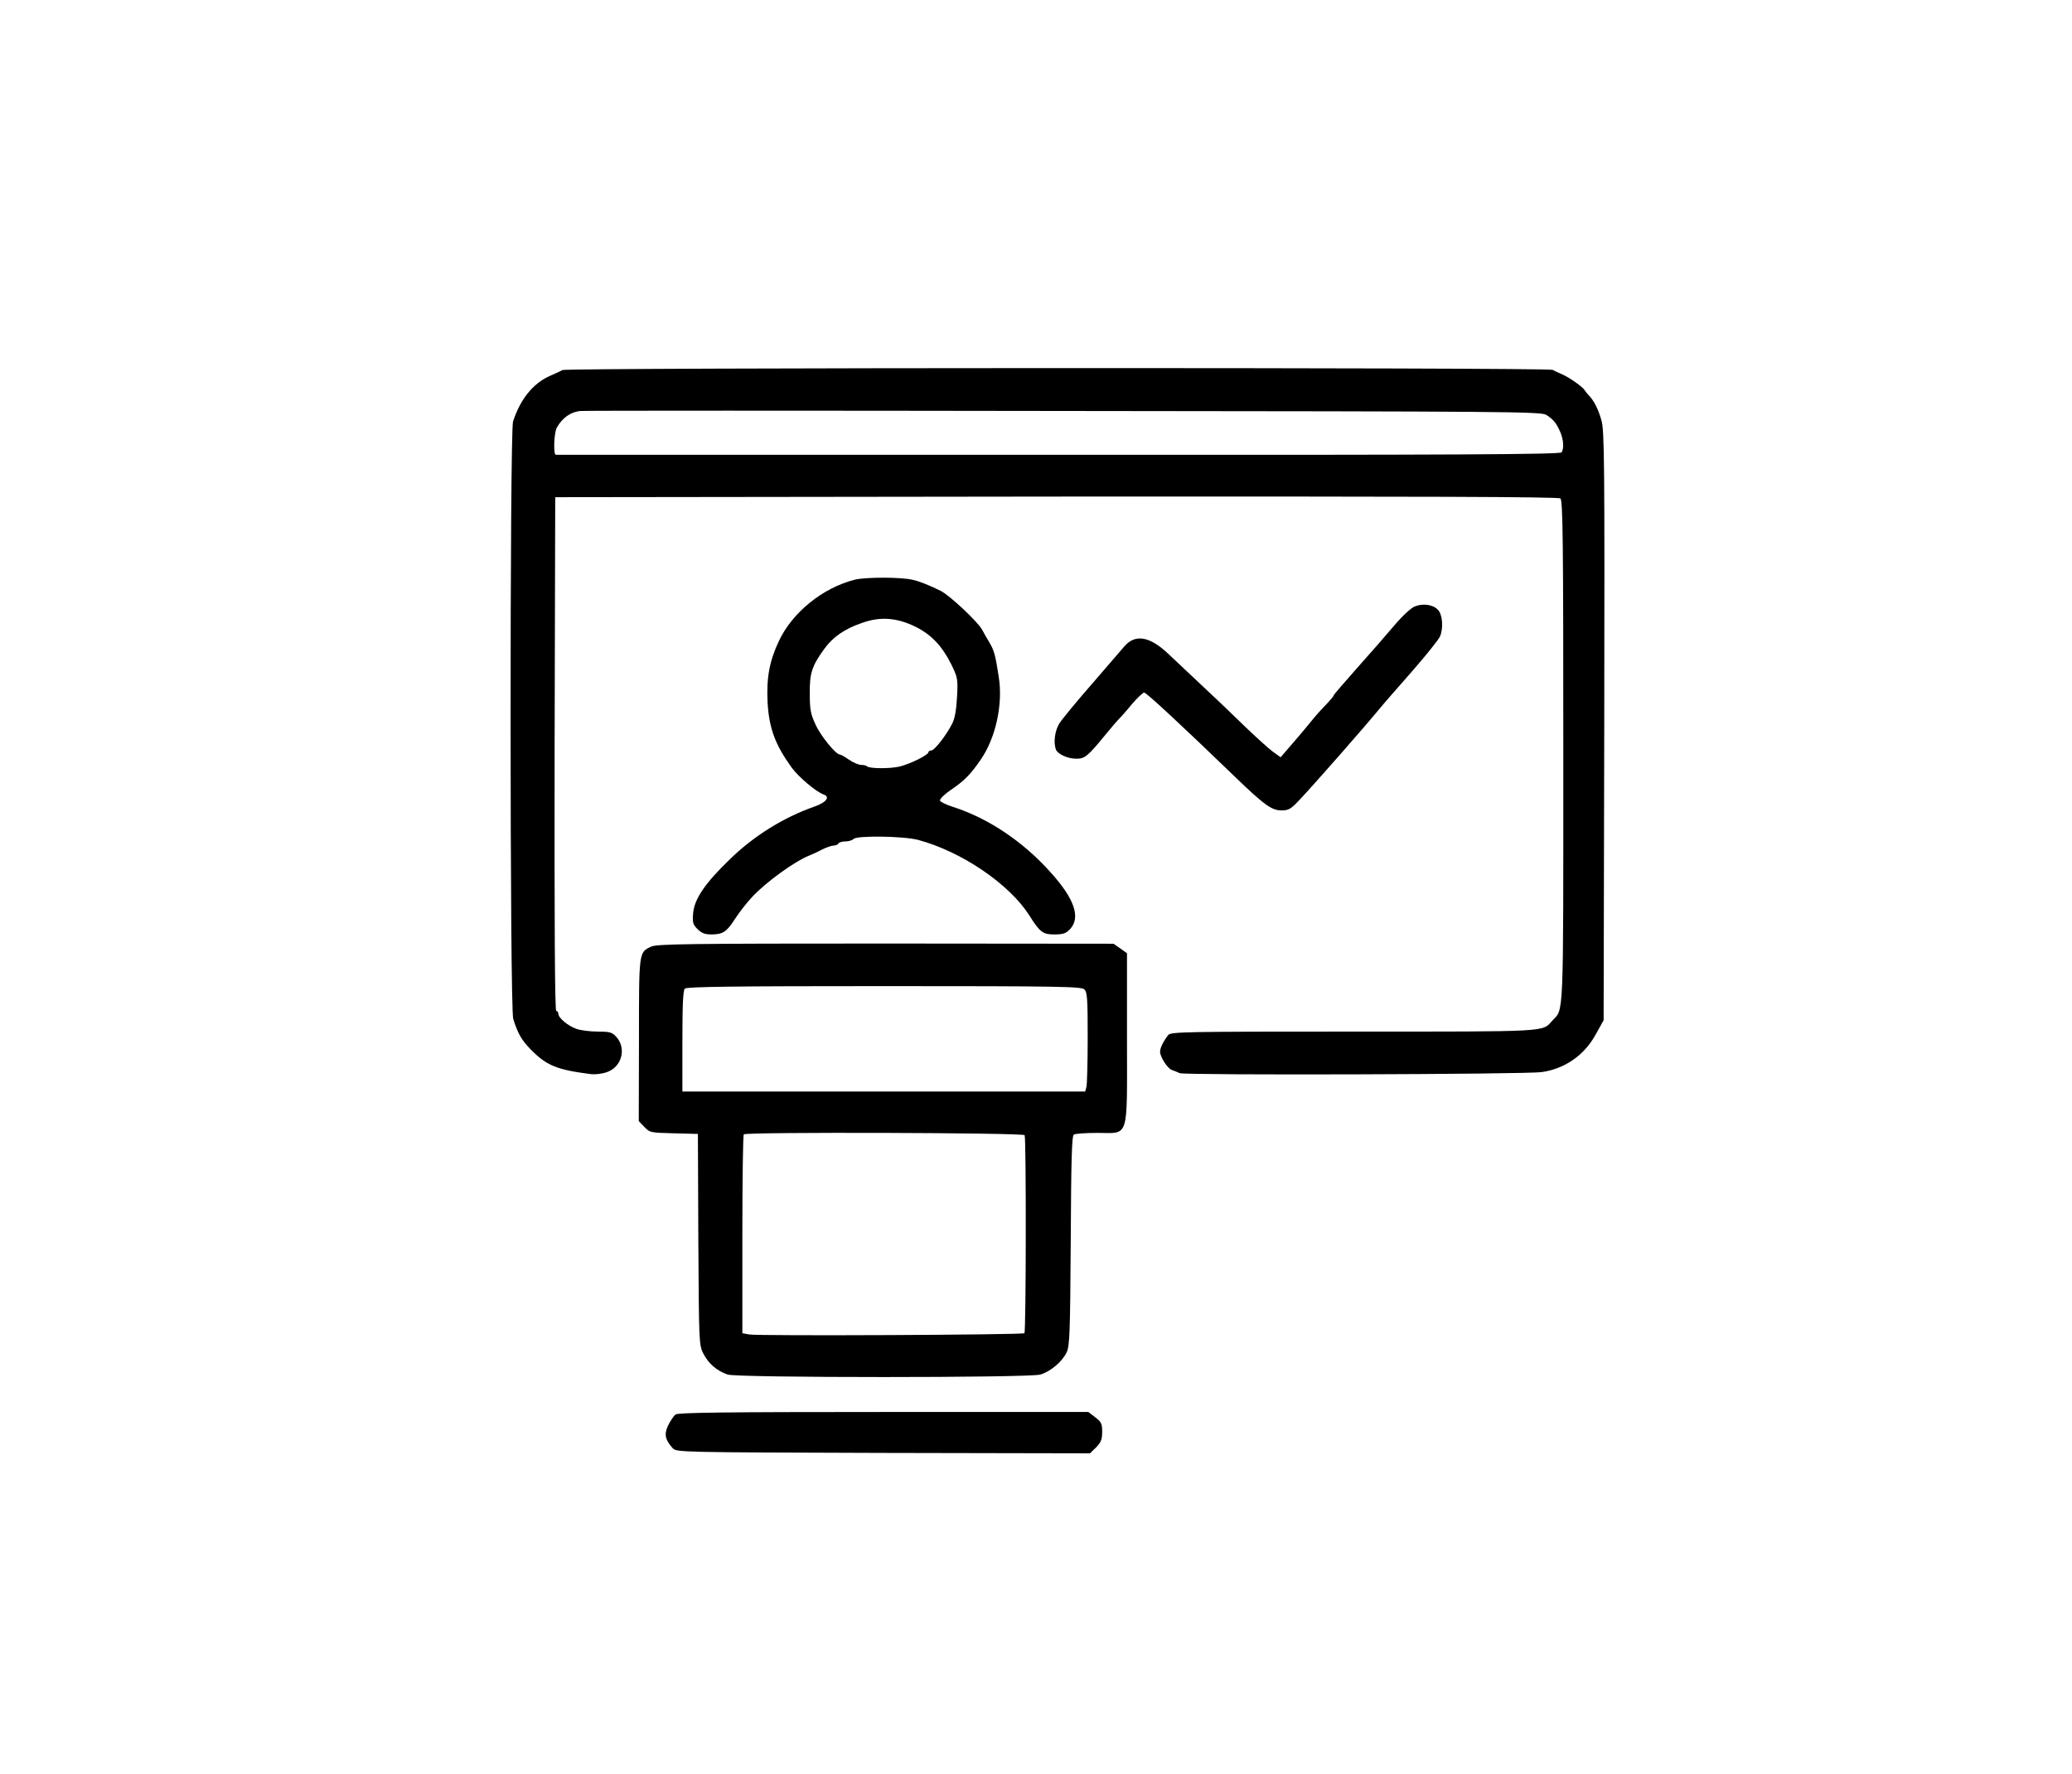
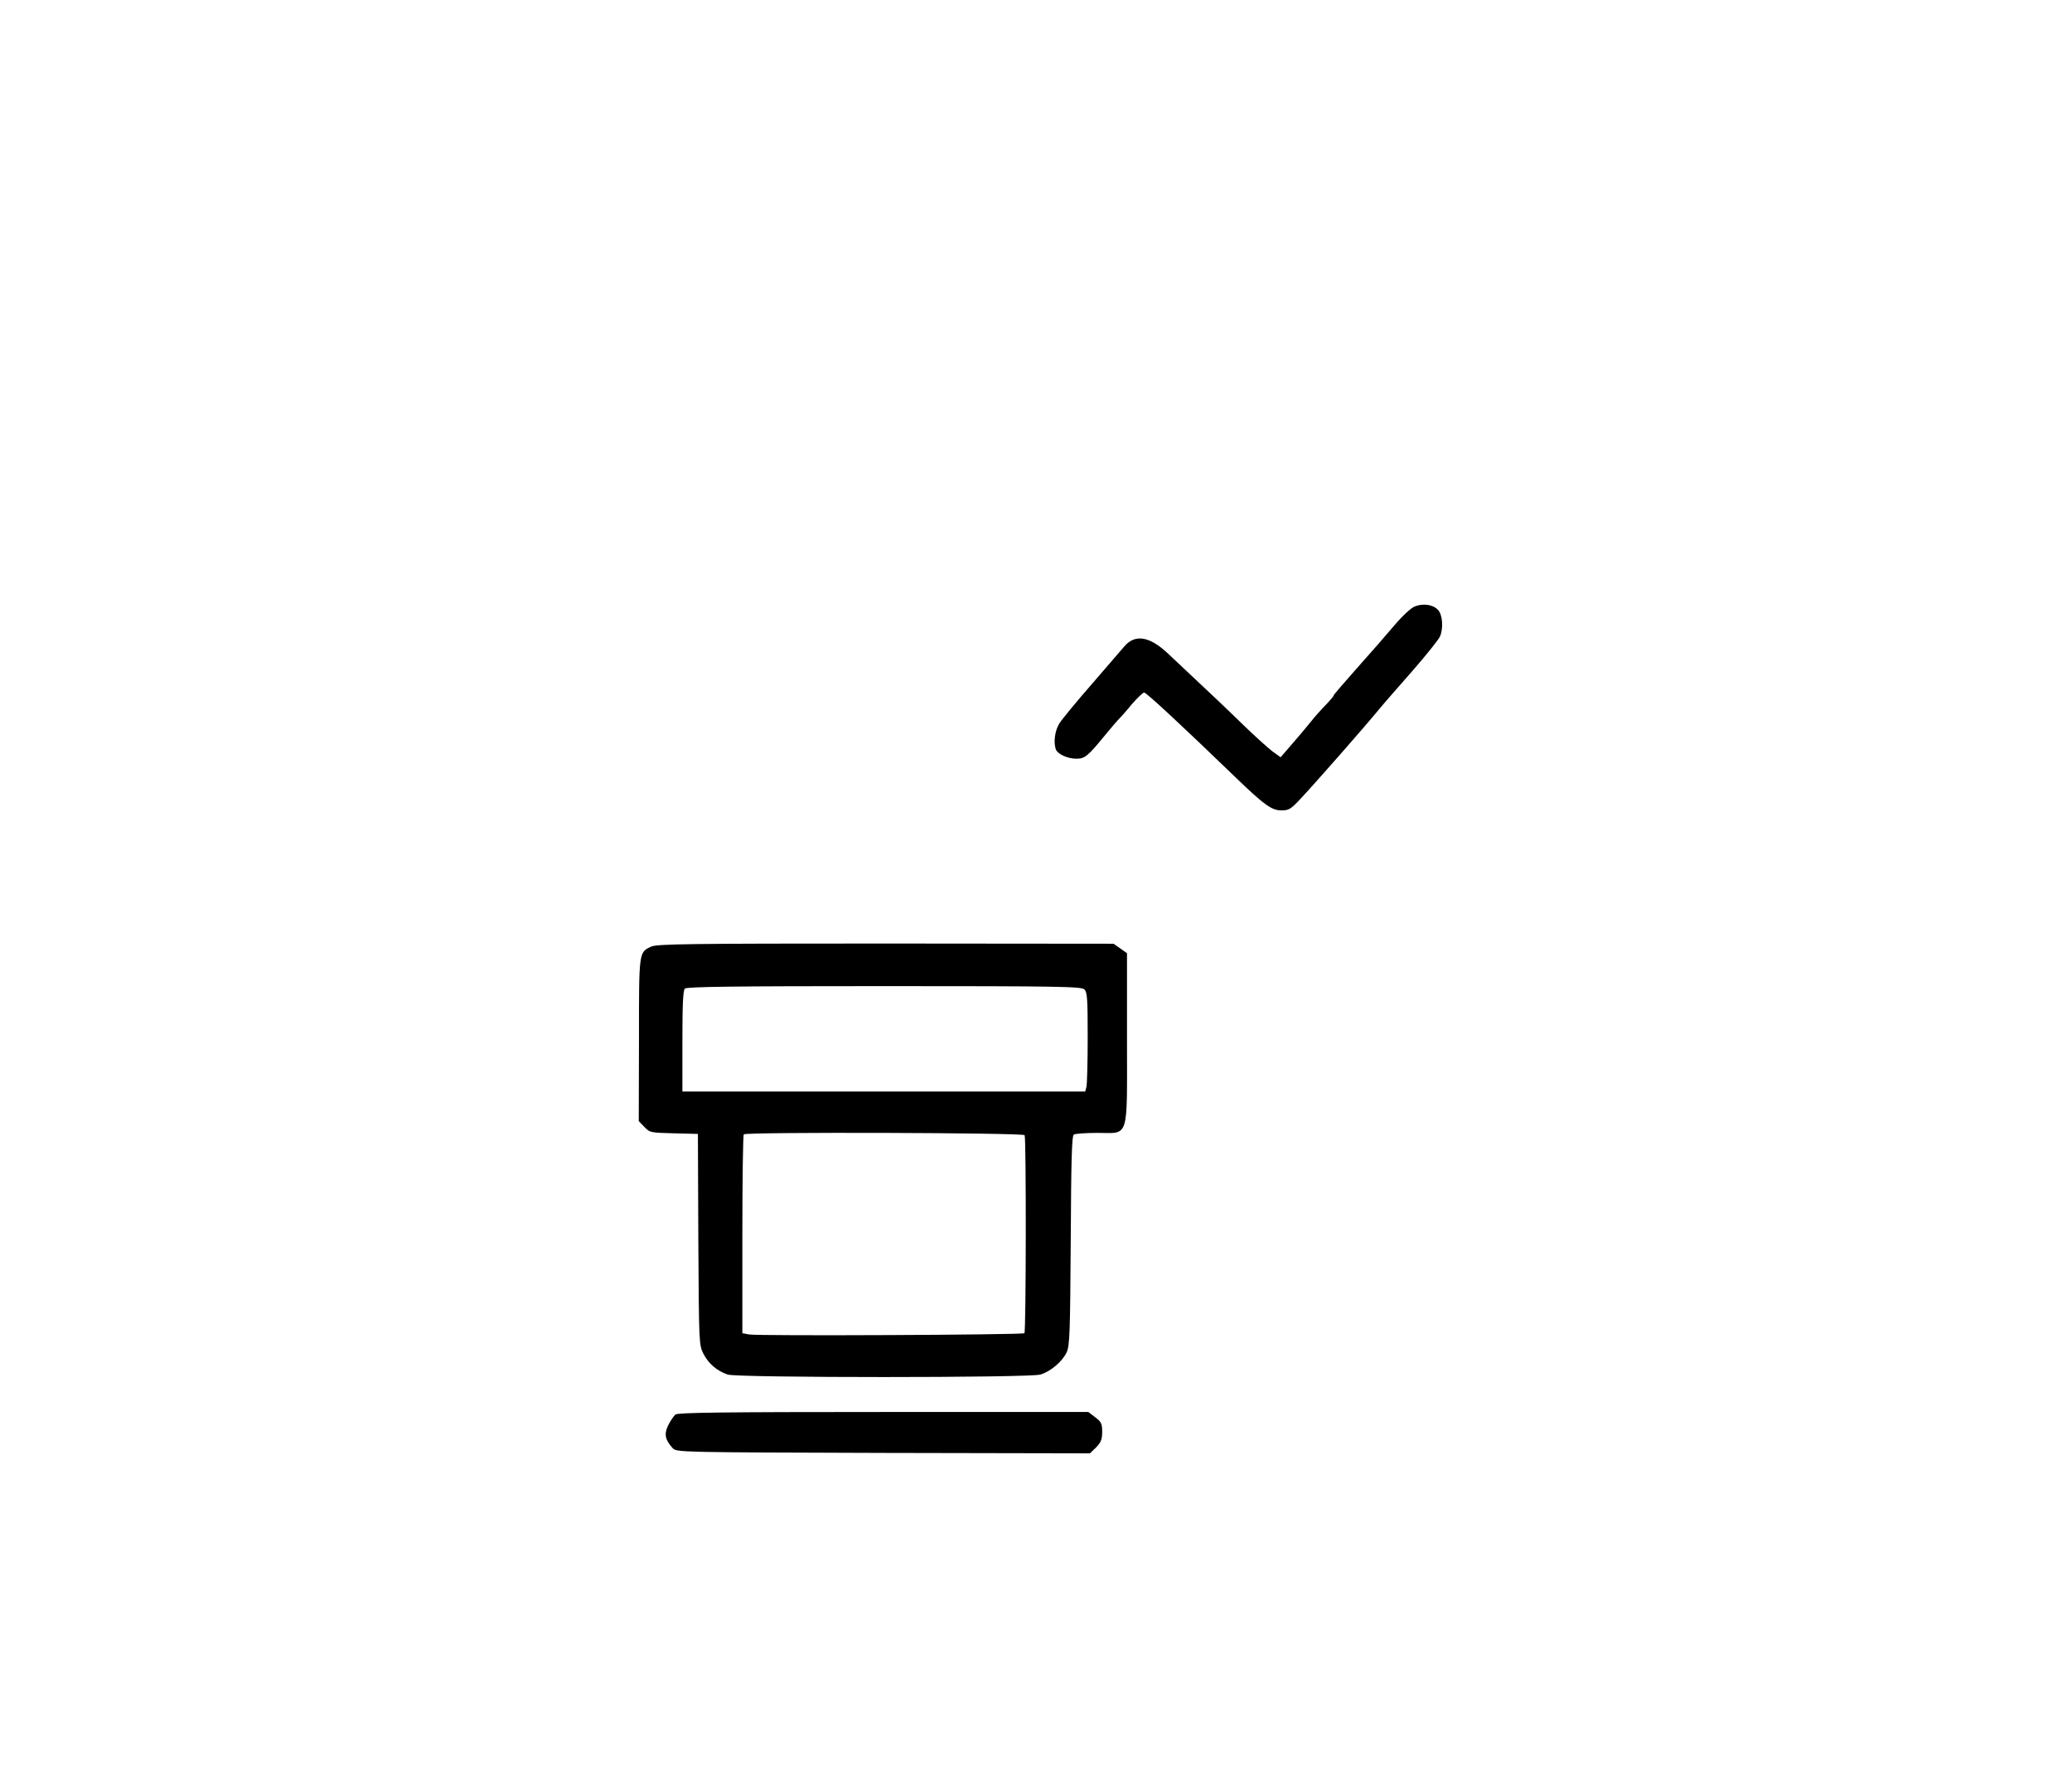
<svg xmlns="http://www.w3.org/2000/svg" version="1.0" width="1002pt" height="858pt" viewBox="0 0 1002 858" preserveAspectRatio="xMidYMid meet">
  <g transform="translate(0,858) scale(0.1,-0.1)" fill="#000000" stroke="none">
-     <path d="M2720 6790 c-8 -5 -35 -17 -60 -28 -82 -36 -144 -113 -179 -221 -16 -50 -16 -2841 1 -2890 23 -73 41 -103 86 -149 76 -77 126 -97 292 -118 19 -2 53 2 75 10 73 25 96 117 44 172 -19 21 -32 24 -88 24 -36 0 -83 6 -103 13 -42 15 -88 53 -88 74 0 7 -5 13 -10 13 -7 0 -9 416 -8 1243 l3 1242 2424 3 c1783 1 2427 -1 2437 -9 12 -10 14 -216 14 -1226 0 -1322 3 -1239 -54 -1301 -49 -54 -7 -52 -959 -52 -830 0 -885 -1 -898 -17 -23 -30 -39 -62 -39 -80 0 -26 37 -83 58 -89 9 -3 26 -10 37 -15 23 -11 1671 -6 1750 5 112 16 206 81 261 181 l39 70 3 1424 c2 1275 1 1431 -14 1479 -15 53 -35 93 -61 120 -7 7 -16 18 -20 25 -11 17 -72 60 -108 76 -16 7 -38 17 -47 22 -23 12 -4768 11 -4788 -1z m4758 -217 c34 -22 49 -40 67 -82 16 -37 19 -79 7 -99 -7 -10 -476 -13 -2433 -12 -1333 0 -2427 0 -2431 0 -13 0 -9 109 5 132 27 48 69 77 116 80 25 2 1080 2 2344 0 2160 -2 2299 -3 2325 -19z" />
-     <path d="M4134 5776 c-155 -39 -302 -158 -367 -296 -46 -98 -61 -177 -55 -298 7 -123 36 -203 115 -313 33 -46 120 -120 156 -132 33 -12 13 -38 -43 -58 -151 -53 -296 -143 -413 -258 -119 -115 -169 -190 -175 -258 -4 -45 -1 -55 21 -77 20 -20 36 -26 67 -26 56 0 74 12 115 76 20 31 57 78 82 105 66 71 205 172 275 200 15 6 44 19 64 30 21 10 46 19 56 19 9 0 20 5 23 10 3 6 19 10 34 10 15 0 32 5 39 12 17 17 243 14 313 -5 208 -56 439 -212 536 -364 53 -84 66 -93 123 -93 42 0 55 5 75 26 52 56 21 147 -95 275 -132 148 -302 262 -472 316 -32 10 -60 24 -62 30 -3 7 20 30 52 52 65 44 95 74 145 147 72 104 108 267 87 399 -16 106 -23 129 -44 165 -12 19 -28 48 -36 63 -19 37 -157 167 -201 189 -55 27 -102 46 -134 53 -54 14 -228 14 -281 1z m294 -228 c76 -38 128 -93 172 -181 31 -64 33 -70 28 -160 -3 -60 -11 -104 -23 -127 -29 -57 -86 -130 -101 -130 -8 0 -14 -4 -14 -8 0 -14 -90 -58 -140 -70 -48 -11 -145 -10 -157 1 -3 4 -16 7 -28 7 -12 0 -39 11 -59 25 -20 14 -40 25 -44 25 -20 0 -94 91 -118 145 -24 51 -28 74 -28 150 -1 99 10 133 70 216 42 58 98 97 183 126 88 32 170 25 259 -19z" />
    <path d="M6843 5647 c-19 -7 -59 -44 -100 -92 -37 -44 -118 -137 -180 -206 -62 -70 -113 -129 -113 -132 0 -4 -17 -24 -37 -45 -21 -21 -54 -58 -73 -82 -19 -24 -49 -59 -66 -79 -17 -20 -42 -49 -56 -65 l-25 -29 -39 28 c-21 16 -82 71 -134 121 -85 83 -143 138 -371 352 -90 85 -160 96 -212 35 -12 -14 -83 -96 -157 -182 -75 -86 -146 -172 -158 -192 -21 -35 -28 -90 -16 -124 9 -23 57 -45 99 -45 41 0 55 11 140 115 32 39 63 75 69 80 6 6 33 36 59 68 27 31 54 57 60 57 11 0 184 -161 447 -415 134 -129 170 -155 217 -155 36 0 46 6 94 58 57 60 305 342 374 426 22 27 96 112 164 189 68 78 129 154 135 169 17 40 12 107 -11 129 -24 25 -71 31 -110 16z" />
    <path d="M3149 4001 c-60 -28 -59 -21 -59 -451 l-1 -393 27 -28 c26 -28 31 -28 143 -31 l116 -3 2 -510 c3 -505 3 -510 25 -554 25 -48 65 -82 117 -100 48 -16 1458 -16 1512 0 50 15 105 62 127 107 15 33 17 88 20 541 2 388 5 507 15 513 6 4 57 8 113 8 157 0 144 -40 144 457 l0 412 -32 23 -33 23 -1103 1 c-950 0 -1107 -2 -1133 -15z m2095 -207 c14 -13 16 -48 16 -232 0 -119 -3 -227 -6 -239 l-6 -23 -974 0 -974 0 0 243 c0 176 3 246 12 255 9 9 237 12 964 12 853 0 954 -2 968 -16z m-289 -705 c8 -13 7 -950 -1 -958 -8 -8 -1290 -14 -1331 -6 l-33 6 0 478 c0 263 3 481 7 484 11 12 1351 8 1358 -4z" />
    <path d="M3267 1738 c-9 -7 -25 -31 -36 -53 -20 -42 -15 -69 22 -110 18 -20 33 -20 1018 -23 l1000 -2 30 29 c23 24 29 38 29 75 0 39 -4 48 -33 70 l-34 26 -990 0 c-776 0 -993 -3 -1006 -12z" />
  </g>
</svg>